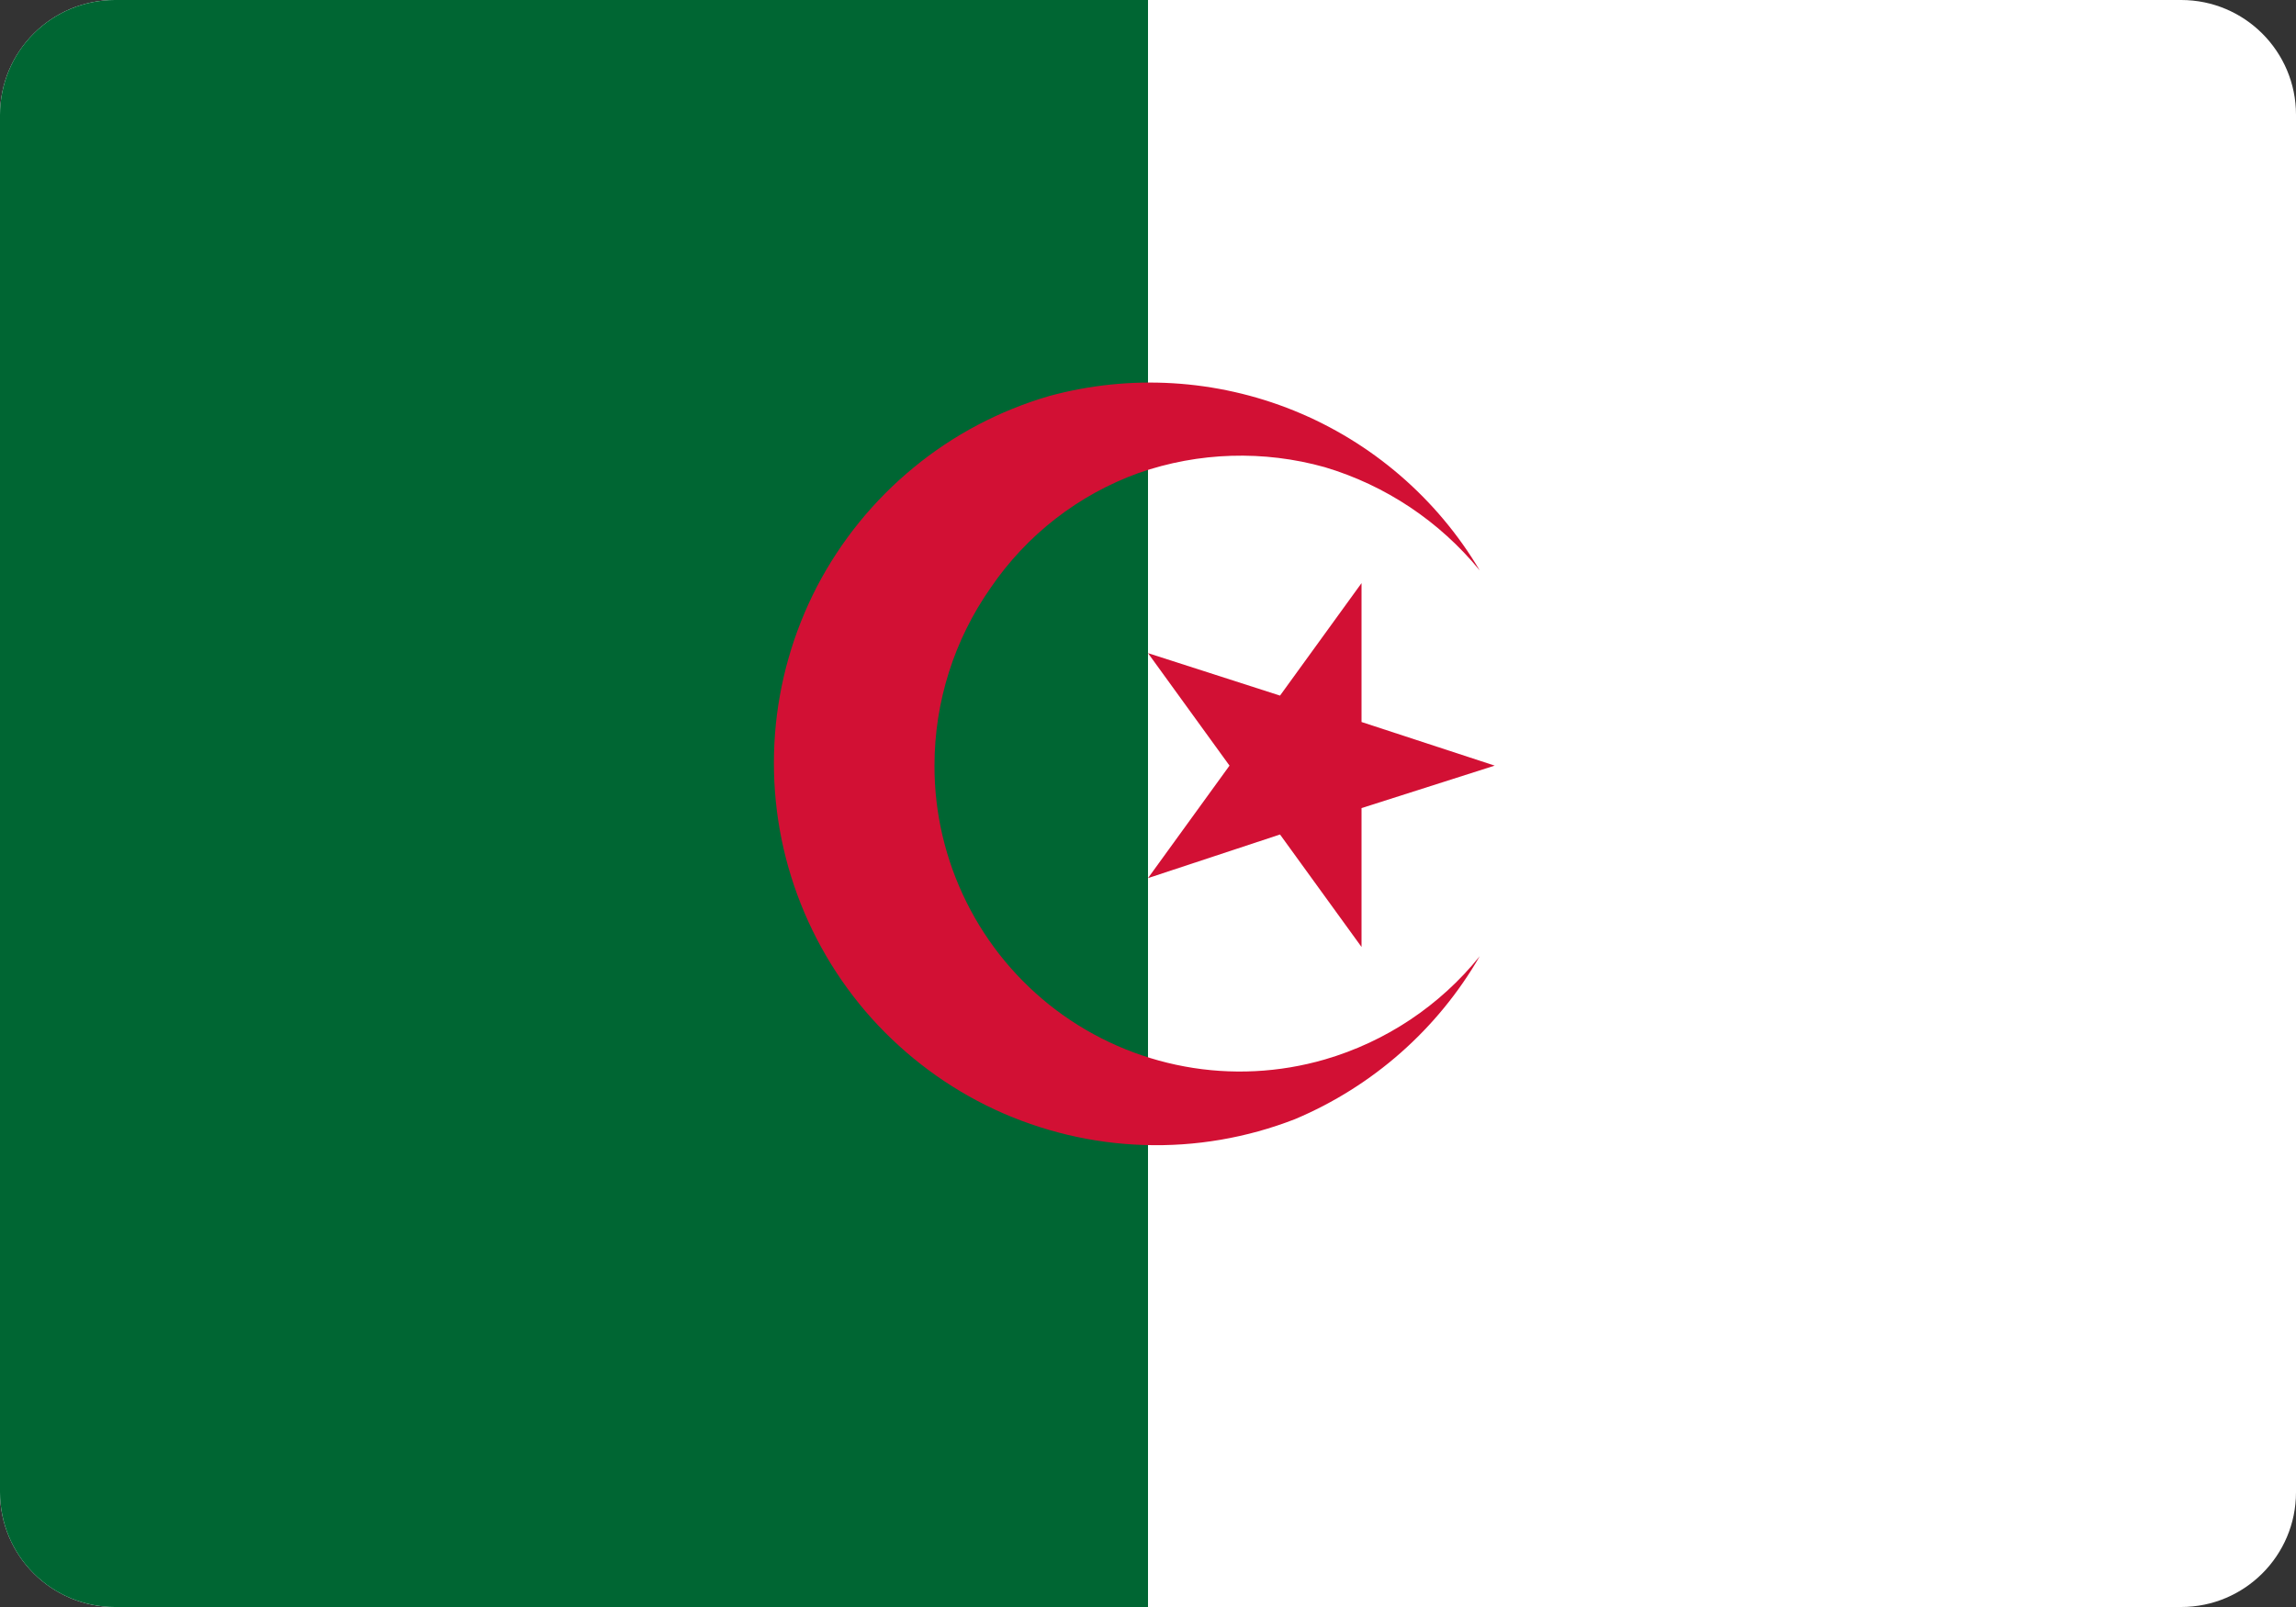
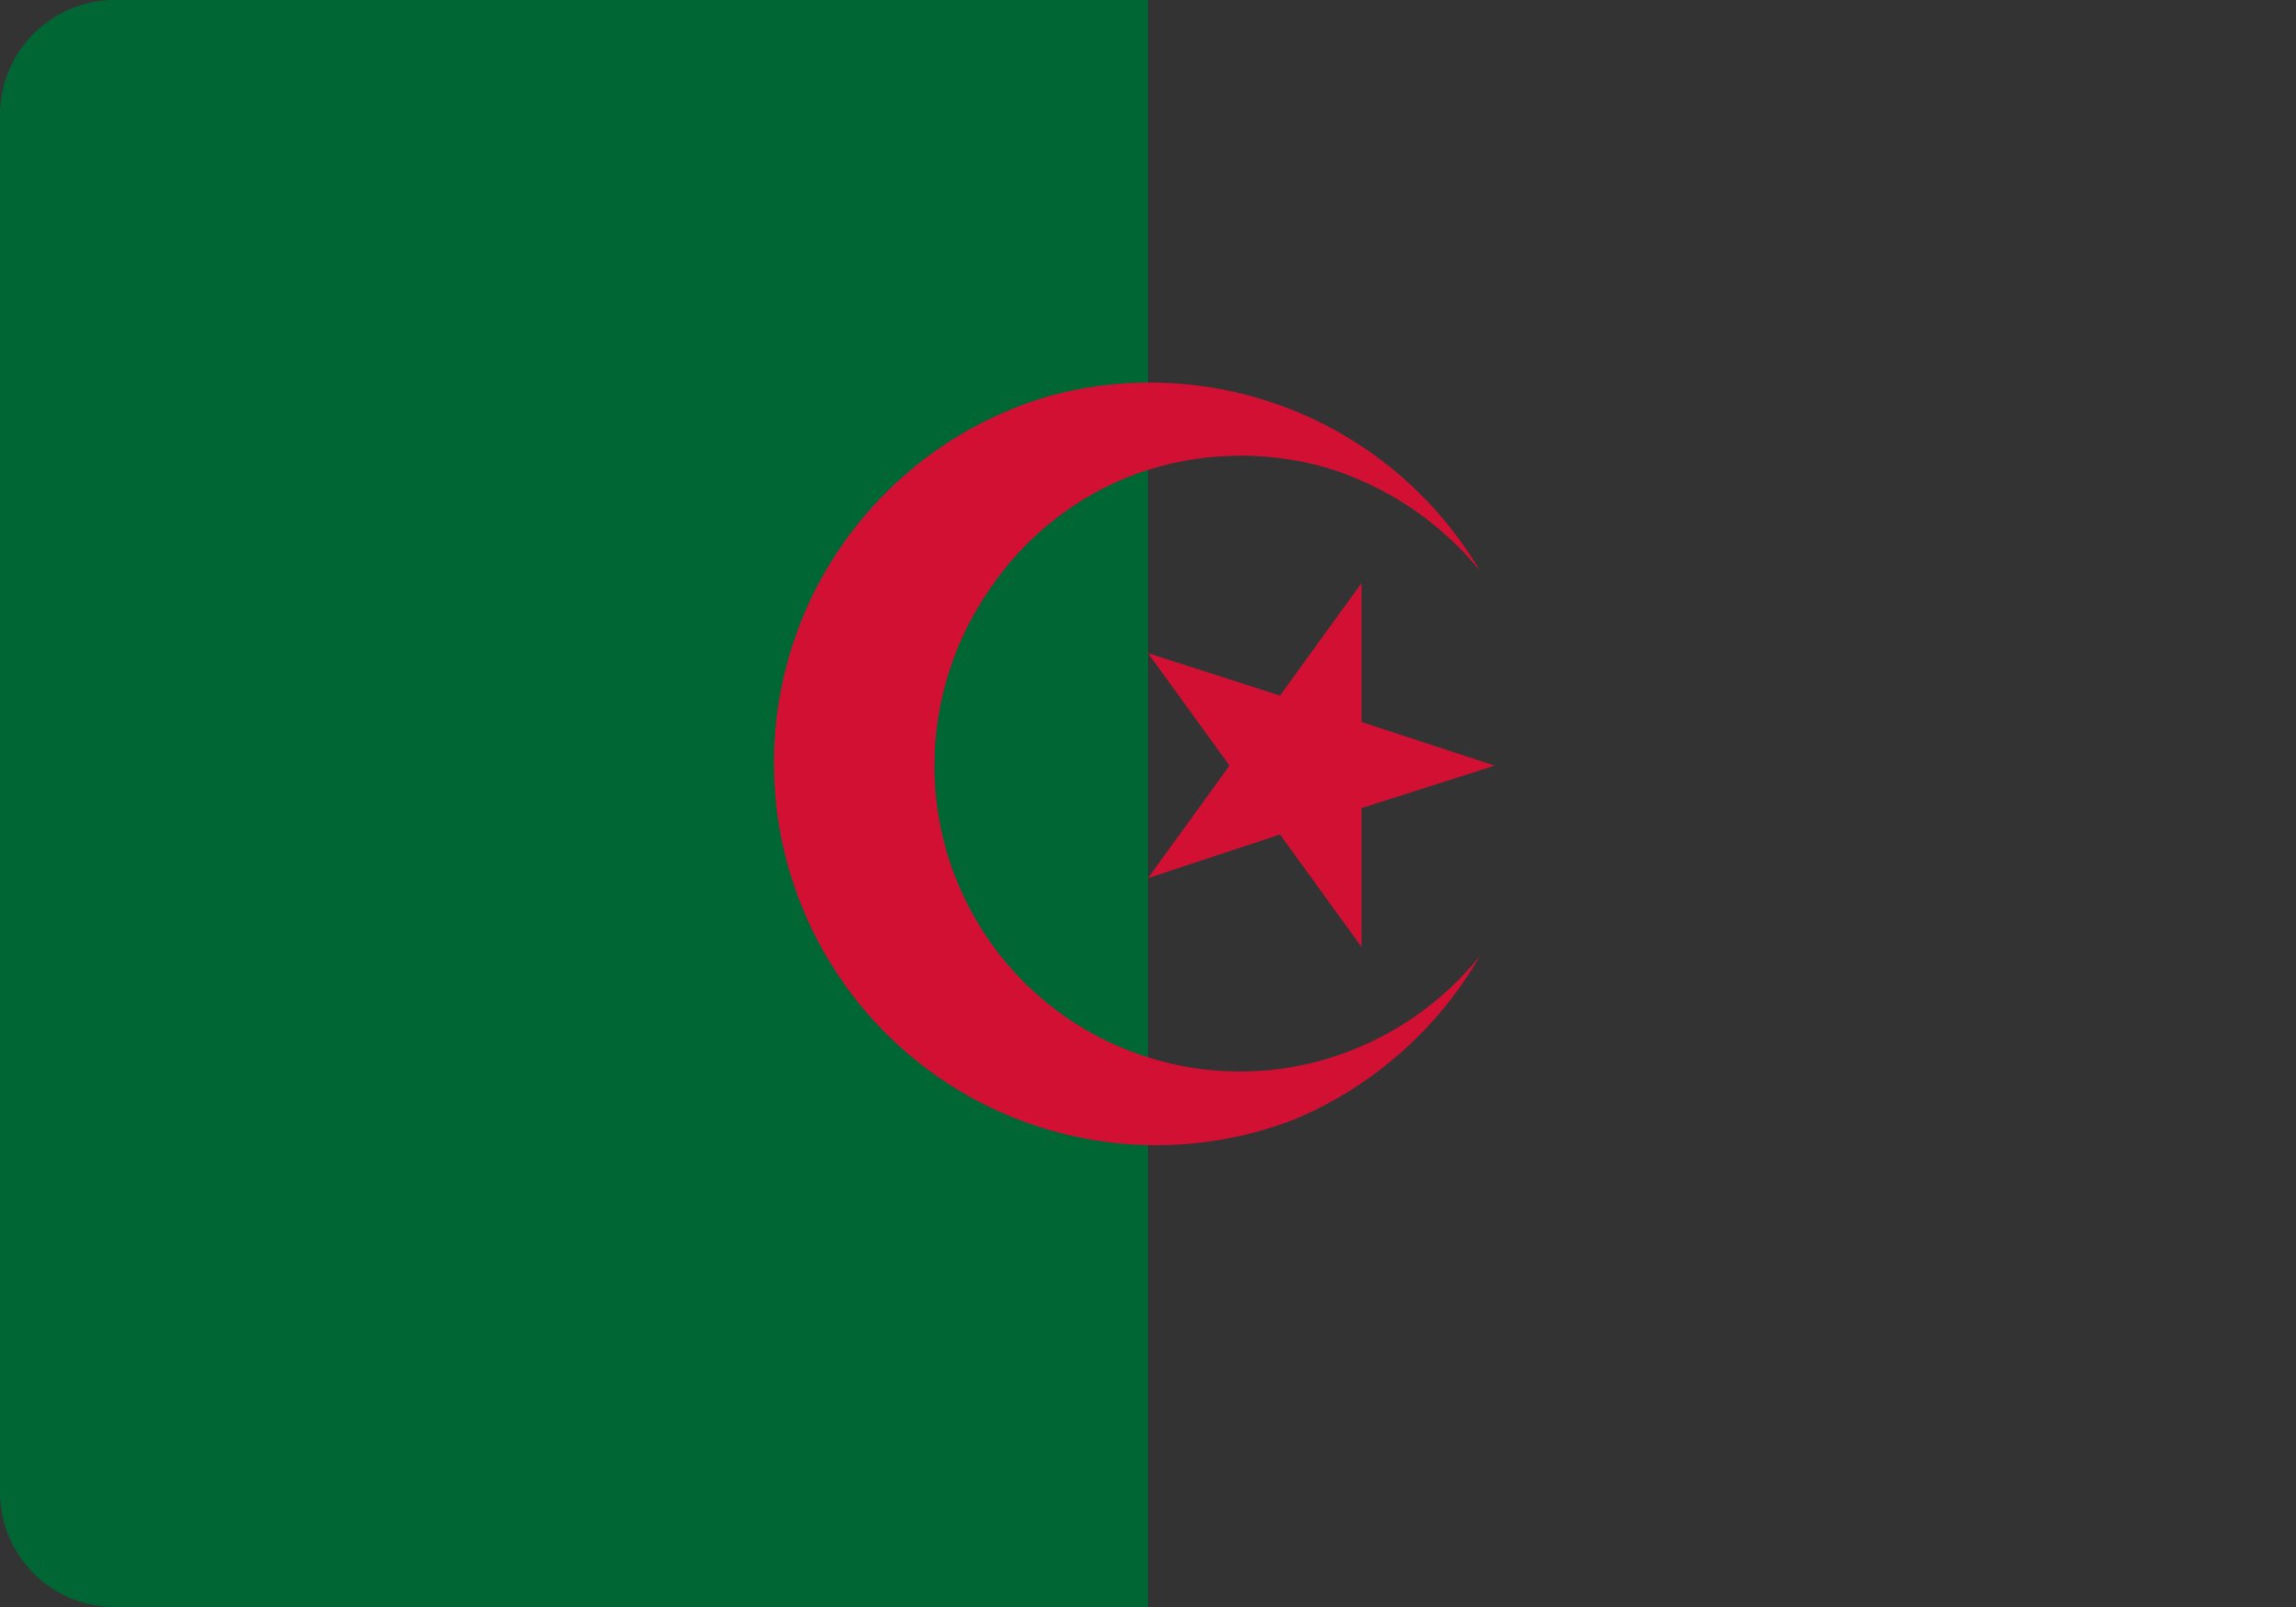
<svg xmlns="http://www.w3.org/2000/svg" width="20" height="14" viewBox="0 0 20 14" fill="none">
  <rect x="0" y="0" width="20" height="14" fill="#333333" stroke="none" />
-   <path d="M19 0H1C0.448 0 0 0.448 0 1V13C0 13.552 0.448 14 1 14H19C19.552 14 20 13.552 20 13V1C20 0.448 19.552 0 19 0Z" fill="white" />
  <path d="M10 0V14H1C0.735 14 0.48 13.895 0.293 13.707C0.105 13.52 0 13.265 0 13V1C0 0.735 0.105 0.48 0.293 0.293C0.48 0.105 0.735 0 1 0L10 0Z" fill="#006633" />
  <path d="M11.15 7.27L11.86 8.25V7.04L13.02 6.67L11.86 6.29V5.08L11.15 6.06L10 5.69L10.71 6.67L10 7.65L11.15 7.27Z" fill="#D21034" />
  <path d="M11.54 9.23C11.143 9.345 10.725 9.366 10.319 9.291C9.913 9.216 9.53 9.048 9.2 8.8C8.87 8.551 8.603 8.23 8.419 7.86C8.235 7.49 8.139 7.083 8.14 6.67C8.14 6.115 8.311 5.574 8.63 5.12C8.944 4.659 9.395 4.309 9.92 4.12C10.442 3.938 11.008 3.921 11.54 4.07C12.07 4.228 12.54 4.542 12.89 4.97C12.517 4.341 11.949 3.852 11.271 3.577C10.594 3.303 9.845 3.258 9.14 3.45C8.708 3.576 8.306 3.787 7.959 4.073C7.611 4.358 7.325 4.711 7.117 5.109C6.91 5.508 6.785 5.945 6.751 6.393C6.717 6.842 6.773 7.292 6.918 7.718C7.063 8.144 7.292 8.536 7.592 8.871C7.893 9.205 8.257 9.476 8.665 9.666C9.073 9.855 9.514 9.961 9.964 9.975C10.413 9.99 10.861 9.913 11.28 9.75C11.957 9.465 12.523 8.966 12.89 8.33C12.543 8.761 12.072 9.075 11.54 9.23Z" fill="#D21034" />
</svg>